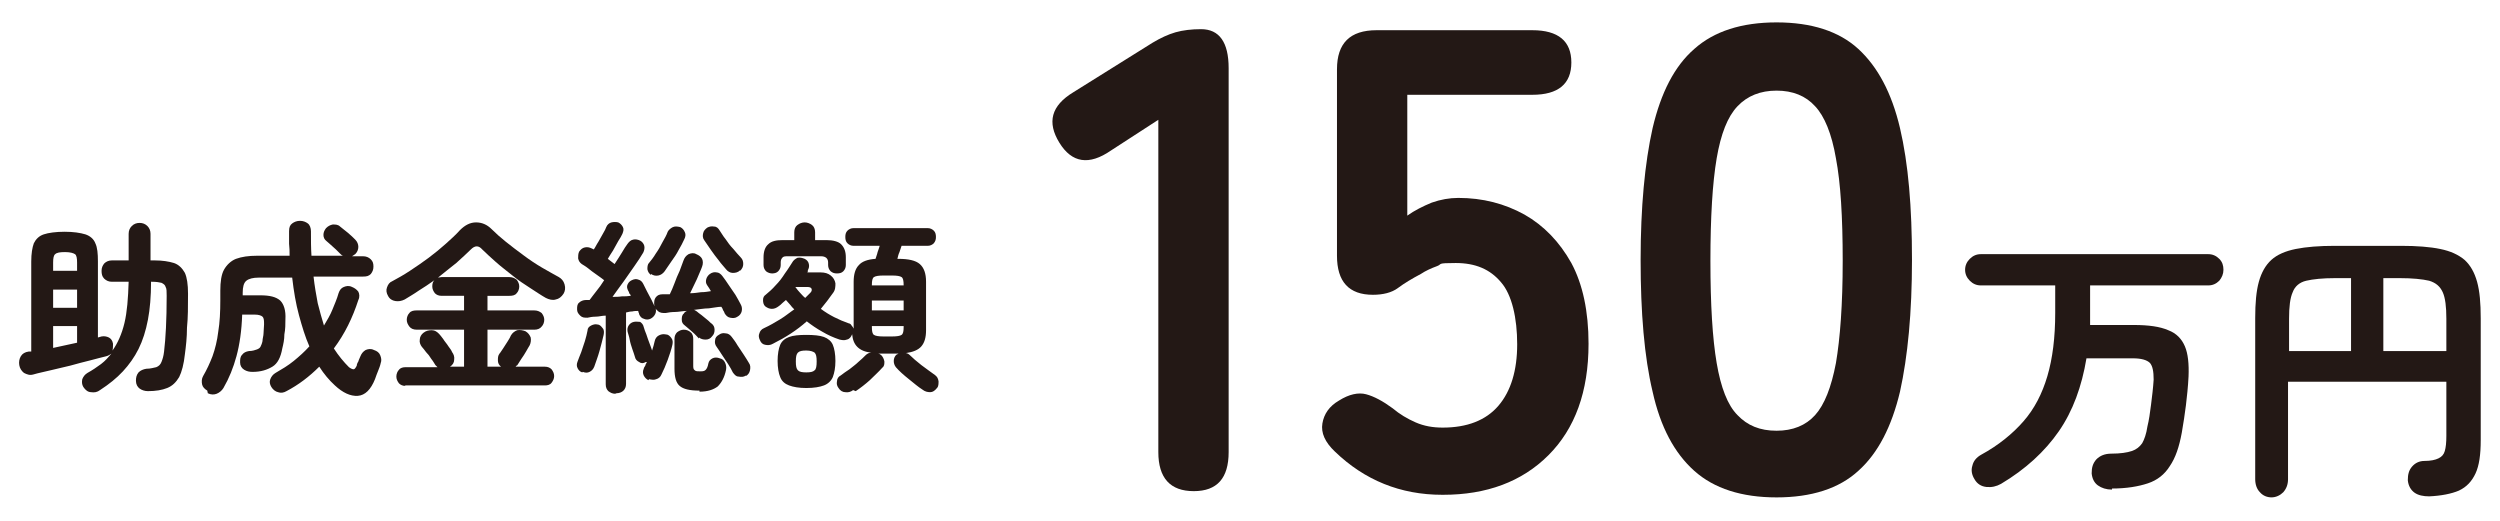
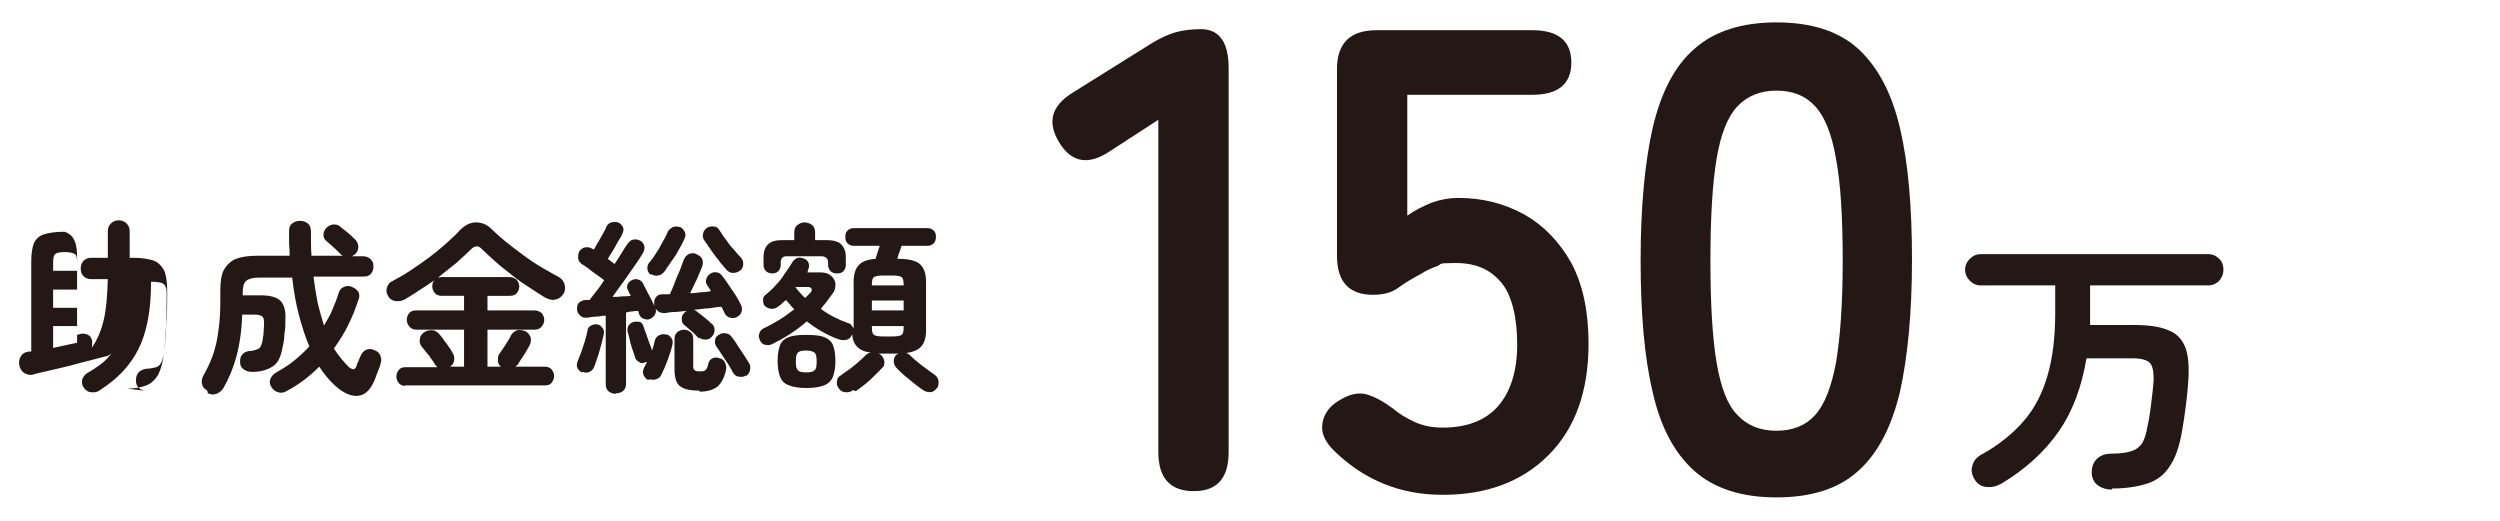
<svg xmlns="http://www.w3.org/2000/svg" id="_レイヤー_1" data-name="レイヤー_1" width="480" height="100" version="1.1" viewBox="0 0 480 100">
  <defs>
    <style>
      .st0 {
        fill: #231815;
      }
    </style>
  </defs>
  <g>
-     <path class="st0" d="M28.4,75.1c-.6,0-1.2-.2-1.6-.5-.4-.3-.7-.8-.7-1.5,0-.6.1-1.1.5-1.6.4-.4.9-.6,1.5-.7.8,0,1.4-.2,1.9-.3.5-.2.8-.5,1-1,.2-.5.4-1.1.5-2,.3-2.5.5-6,.5-10.7,0-.8,0-1.4-.2-1.7-.1-.4-.4-.6-.8-.8-.4-.1-1-.2-1.8-.2h-.2c0,2.8-.2,5.2-.6,7.3-.4,2.1-1,4-1.8,5.6-.8,1.6-1.8,3-3,4.3s-2.7,2.5-4.4,3.6c-.5.4-1.1.5-1.7.4-.6,0-1.1-.4-1.5-1-.3-.5-.3-1-.2-1.5.2-.5.5-.9,1-1.2.9-.5,1.8-1.1,2.6-1.7.8-.6,1.4-1.3,2-2-.3.2-.6.4-1,.5-.9.2-1.9.5-3.1.8-1.2.3-2.4.6-3.8,1-1.3.3-2.6.6-3.8.9-1.2.3-2.3.5-3.3.8-.7.2-1.2,0-1.8-.3-.5-.4-.8-.9-.9-1.5-.1-.6,0-1.2.3-1.7.3-.5.8-.8,1.5-.9h.5v-17.3c0-1.5.2-2.7.5-3.5.4-.8,1-1.4,1.9-1.7.9-.3,2.3-.5,4-.5s3,.2,4,.5c.9.3,1.6.9,1.9,1.7.4.8.5,2,.5,3.5v14.6l.7-.2c.5-.1,1,0,1.4.2.4.2.7.6.8,1.2,0,.4,0,.9-.1,1.3,1-1.4,1.8-3.2,2.3-5.3.5-2.1.7-4.7.8-7.9h-3.2c-.6,0-1.1-.2-1.5-.6-.4-.4-.5-.9-.5-1.5s.2-1,.5-1.4c.4-.4.9-.6,1.5-.6h3.2v-5.1c0-.6.2-1.1.6-1.5.4-.4.9-.6,1.5-.6s1.1.2,1.5.6c.4.4.6.9.6,1.5v5.1h.8c1.5,0,2.7.2,3.7.5.9.3,1.6,1,2.1,1.9.4.9.6,2.2.6,4,0,2.5,0,4.6-.2,6.5,0,1.9-.2,3.6-.4,5.1-.2,1.9-.6,3.4-1.1,4.4-.6,1-1.3,1.7-2.3,2.1-1,.4-2.2.6-3.7.6ZM10.2,52h4.6v-1.6c0-.8-.1-1.4-.4-1.6-.3-.2-.9-.4-1.9-.4s-1.6.1-1.9.4c-.3.2-.4.8-.4,1.6v1.6ZM10.2,59.1h4.6v-3.5h-4.6v3.5ZM10.2,66.8c.8-.2,1.5-.3,2.3-.5.8-.2,1.5-.3,2.3-.5v-3.2h-4.6v4.1Z" />
+     <path class="st0" d="M28.4,75.1c-.6,0-1.2-.2-1.6-.5-.4-.3-.7-.8-.7-1.5,0-.6.1-1.1.5-1.6.4-.4.9-.6,1.5-.7.8,0,1.4-.2,1.9-.3.5-.2.8-.5,1-1,.2-.5.4-1.1.5-2,.3-2.5.5-6,.5-10.7,0-.8,0-1.4-.2-1.7-.1-.4-.4-.6-.8-.8-.4-.1-1-.2-1.8-.2h-.2c0,2.8-.2,5.2-.6,7.3-.4,2.1-1,4-1.8,5.6-.8,1.6-1.8,3-3,4.3s-2.7,2.5-4.4,3.6c-.5.4-1.1.5-1.7.4-.6,0-1.1-.4-1.5-1-.3-.5-.3-1-.2-1.5.2-.5.5-.9,1-1.2.9-.5,1.8-1.1,2.6-1.7.8-.6,1.4-1.3,2-2-.3.2-.6.4-1,.5-.9.2-1.9.5-3.1.8-1.2.3-2.4.6-3.8,1-1.3.3-2.6.6-3.8.9-1.2.3-2.3.5-3.3.8-.7.2-1.2,0-1.8-.3-.5-.4-.8-.9-.9-1.5-.1-.6,0-1.2.3-1.7.3-.5.8-.8,1.5-.9h.5v-17.3c0-1.5.2-2.7.5-3.5.4-.8,1-1.4,1.9-1.7.9-.3,2.3-.5,4-.5c.9.3,1.6.9,1.9,1.7.4.8.5,2,.5,3.5v14.6l.7-.2c.5-.1,1,0,1.4.2.4.2.7.6.8,1.2,0,.4,0,.9-.1,1.3,1-1.4,1.8-3.2,2.3-5.3.5-2.1.7-4.7.8-7.9h-3.2c-.6,0-1.1-.2-1.5-.6-.4-.4-.5-.9-.5-1.5s.2-1,.5-1.4c.4-.4.9-.6,1.5-.6h3.2v-5.1c0-.6.2-1.1.6-1.5.4-.4.9-.6,1.5-.6s1.1.2,1.5.6c.4.4.6.9.6,1.5v5.1h.8c1.5,0,2.7.2,3.7.5.9.3,1.6,1,2.1,1.9.4.9.6,2.2.6,4,0,2.5,0,4.6-.2,6.5,0,1.9-.2,3.6-.4,5.1-.2,1.9-.6,3.4-1.1,4.4-.6,1-1.3,1.7-2.3,2.1-1,.4-2.2.6-3.7.6ZM10.2,52h4.6v-1.6c0-.8-.1-1.4-.4-1.6-.3-.2-.9-.4-1.9-.4s-1.6.1-1.9.4c-.3.2-.4.8-.4,1.6v1.6ZM10.2,59.1h4.6v-3.5h-4.6v3.5ZM10.2,66.8c.8-.2,1.5-.3,2.3-.5.8-.2,1.5-.3,2.3-.5v-3.2h-4.6v4.1Z" />
    <path class="st0" d="M39.8,75c-.5-.3-.9-.7-1-1.2s-.1-1.1.2-1.6c.7-1.2,1.3-2.5,1.8-3.8.5-1.4.9-3,1.1-4.7.3-1.8.4-3.8.4-6.1v-1.8c0-1.7.2-3.1.7-4s1.3-1.7,2.3-2.1c1.1-.4,2.4-.6,4.1-.6h6.2c0-.8,0-1.5-.1-2.3,0-.8,0-1.6,0-2.4s.2-1.2.6-1.5.9-.5,1.5-.5,1.1.2,1.5.5c.4.3.6.9.6,1.5,0,1.7,0,3.2.1,4.7h6.1c-.2,0-.4-.2-.6-.4-.2-.2-.5-.5-.8-.8-.3-.3-.7-.6-1-.9-.3-.3-.6-.5-.8-.7-.4-.3-.6-.7-.6-1.2s.2-.9.5-1.3c.4-.4.8-.6,1.3-.7.5,0,1,0,1.4.4.4.3.9.7,1.5,1.2.6.5,1,.9,1.4,1.3.4.4.6.9.6,1.4s-.2,1-.6,1.4c0,0-.2.1-.3.2,0,0-.2.1-.3.2h2.1c.6,0,1.1.2,1.5.6s.5.8.5,1.4-.2,1-.5,1.4c-.4.4-.8.5-1.5.5h-9.5c.2,1.8.5,3.5.8,5.1.4,1.6.8,3,1.2,4.3.6-1,1.2-2,1.6-3s.9-2.1,1.2-3.2c.2-.6.5-1,1-1.2.5-.2,1-.3,1.6,0,.5.2.9.5,1.2.9.2.4.3,1,0,1.6-1.1,3.4-2.6,6.5-4.7,9.3.9,1.4,1.9,2.6,2.9,3.6.4.3.7.4.9.4.2,0,.4-.3.6-.7,0-.2.1-.5.3-.8.1-.4.3-.7.4-1,.2-.5.5-.9,1-1.2.5-.2,1-.3,1.6,0,.6.2,1,.5,1.2,1,.2.5.3,1,.1,1.5-.1.5-.3,1-.5,1.5-.2.5-.4,1-.6,1.6-.8,2-1.9,3.1-3.3,3.2-1.4.1-2.9-.6-4.4-2-1.1-1-2.1-2.2-3-3.6-1.9,1.9-4,3.5-6.3,4.7-.5.3-1.1.4-1.6.2-.5-.1-1-.5-1.3-1-.3-.5-.4-1-.2-1.5.2-.5.5-.9,1-1.2,1.2-.7,2.4-1.4,3.5-2.3s2.1-1.8,3-2.8c-.8-1.8-1.4-3.8-2-6s-1-4.6-1.3-7.2h-6.4c-1.1,0-1.9.2-2.4.6-.5.4-.7,1.2-.7,2.3v.5h3.4c1.8,0,3,.3,3.8,1,.7.7,1.1,1.9,1,3.6,0,.9,0,1.9-.2,2.9,0,1-.2,1.9-.4,2.7-.3,1.7-.9,2.9-1.9,3.5-1,.6-2.2,1-3.8,1-.6,0-1.1-.1-1.6-.4-.5-.3-.8-.8-.8-1.4,0-.6,0-1.1.4-1.5.3-.4.7-.6,1.3-.7.7,0,1.2-.2,1.5-.3.3-.1.6-.3.7-.5s.3-.6.4-1.1c0-.5.2-1,.2-1.5,0-.6.1-1.1.1-1.7,0-.7,0-1.2-.3-1.5-.2-.2-.7-.4-1.5-.4h-2.4c-.1,3.1-.5,5.8-1.1,8s-1.4,4.2-2.5,6.1c-.3.5-.8.9-1.3,1.1s-1.1.2-1.7-.1Z" />
    <path class="st0" d="M77.9,74.1c-.6,0-1-.2-1.3-.5-.3-.4-.5-.8-.5-1.3s.2-1,.5-1.3c.3-.4.8-.5,1.3-.5h6.1c0,0-.1-.1-.2-.2,0,0-.1-.1-.2-.2-.2-.3-.4-.7-.8-1.2-.3-.5-.6-.9-1-1.3-.3-.4-.6-.8-.8-1-.3-.4-.5-.9-.4-1.4,0-.5.3-1,.7-1.3.5-.4,1-.5,1.6-.5.6,0,1,.3,1.4.7.2.2.5.6.8,1,.3.5.7.9,1,1.4.3.4.6.8.7,1.1.3.4.5.9.4,1.5,0,.5-.3,1-.8,1.3h2.7v-7.1h-9.1c-.6,0-1.1-.2-1.4-.6-.3-.4-.5-.8-.5-1.3s.2-1,.5-1.3c.3-.4.8-.5,1.4-.5h9.1v-2.8h-4.3c-.6,0-1-.2-1.3-.5-.3-.4-.5-.8-.5-1.3s.1-.9.4-1.2c-1,.7-2,1.4-3,2-1,.7-1.9,1.2-2.7,1.7-.6.3-1.2.4-1.8.3-.6-.1-1.1-.4-1.4-1-.3-.5-.4-1.1-.2-1.6.2-.6.5-1,1-1.2,1.1-.6,2.2-1.2,3.4-2s2.4-1.6,3.6-2.5c1.2-.9,2.3-1.8,3.3-2.7s1.9-1.7,2.7-2.6c1-1,2-1.5,3.1-1.5,1.1,0,2.1.4,3,1.3.8.8,1.7,1.6,2.7,2.4,1.1.9,2.2,1.7,3.4,2.6,1.2.9,2.4,1.7,3.6,2.4,1.2.7,2.3,1.3,3.2,1.8.5.3.9.7,1.1,1.4.2.7.1,1.3-.2,1.8-.4.6-.9,1-1.5,1.1-.6.2-1.3,0-1.9-.3-.9-.5-1.9-1.2-3-1.9-1.1-.7-2.3-1.5-3.4-2.4-1.1-.9-2.2-1.7-3.2-2.6-1-.9-1.9-1.7-2.6-2.4-.7-.8-1.4-.8-2.2,0-.8.8-1.7,1.6-2.8,2.6-1.1.9-2.3,1.8-3.5,2.8.2,0,.4-.1.7-.1h13c.6,0,1,.2,1.4.5.3.4.5.8.5,1.3s-.2,1-.5,1.3c-.3.4-.8.5-1.4.5h-4.2v2.8h9c.6,0,1,.2,1.4.5.3.4.5.8.5,1.3s-.2,1-.5,1.3c-.3.4-.8.6-1.4.6h-9v7.1h2.6c-.4-.3-.6-.7-.6-1.2,0-.5,0-.9.3-1.3.2-.2.4-.6.7-1,.3-.5.6-.9.9-1.4.3-.5.5-.8.6-1.1.3-.5.7-.8,1.2-1,.5-.1,1.1,0,1.6.2.5.3.8.7,1,1.2.1.5,0,1.1-.2,1.5-.2.3-.4.7-.7,1.2-.3.5-.6,1-.9,1.4-.3.5-.5.8-.7,1.1,0,0-.1.2-.2.2s-.1.1-.2.2h5.6c.6,0,1,.2,1.3.5.3.4.5.8.5,1.3s-.2.9-.5,1.3c-.3.4-.8.5-1.3.5h-26.9Z" />
    <path class="st0" d="M118.1,75.6c-.5,0-.9-.2-1.3-.5-.3-.3-.5-.7-.5-1.3v-13.2c-.7,0-1.3.2-1.9.2s-1.2.1-1.6.2c-.6,0-1,0-1.4-.4s-.6-.7-.6-1.2c0-.5,0-1,.4-1.3.3-.3.8-.5,1.3-.5h.7c.4-.5.8-1.1,1.3-1.7.5-.6,1-1.3,1.5-2.1-.4-.3-.9-.7-1.5-1.1-.6-.4-1.1-.8-1.6-1.2-.5-.4-.9-.6-1.2-.8-.4-.3-.6-.6-.7-1.1,0-.4,0-.9.2-1.3.3-.4.6-.7,1.1-.8.5-.1.9,0,1.3.2,0,0,.1,0,.2.1,0,0,.1,0,.2.1.3-.4.5-.9.9-1.5.3-.5.6-1.1.9-1.6.3-.5.5-.9.6-1.2.2-.5.6-.8,1-.9.4-.1.9-.1,1.3,0,.4.2.7.5.9.9.2.4.1.8-.1,1.3-.2.4-.4.8-.8,1.4-.3.6-.7,1.2-1,1.8-.4.6-.7,1.1-1,1.6l1.3,1c.5-.8,1-1.5,1.4-2.2.4-.7.8-1.3,1.1-1.7.3-.4.6-.7,1.1-.8.4-.1.9,0,1.3.2.4.2.7.6.8,1,.1.4,0,.9-.2,1.3-.4.7-1,1.6-1.7,2.6-.7,1-1.4,2-2.1,3s-1.5,2-2.1,2.9c.6,0,1.2,0,1.8-.1.6,0,1.1,0,1.7-.1,0-.2-.2-.4-.3-.5,0-.2-.1-.3-.2-.5-.2-.4-.3-.8-.1-1.2.2-.4.4-.6.8-.8.4-.2.9-.3,1.3-.1.4.1.7.4.9.8.2.4.4.8.7,1.4.3.6.6,1.1.9,1.7.3.6.5,1.1.7,1.4.2.4.2.9,0,1.3-.2.4-.5.7-.9.9-.4.2-.9.2-1.3,0-.4-.1-.7-.4-.9-.9,0-.1,0-.2-.1-.3,0-.1,0-.2-.1-.3-.3,0-.7,0-1.1.1-.4,0-.8.1-1.2.2v13.7c0,.6-.2,1-.5,1.3-.3.3-.8.5-1.3.5ZM111.8,71.5c-.4-.1-.7-.4-.9-.8-.2-.4-.2-.8,0-1.3.2-.5.4-1.1.7-1.8.2-.7.5-1.4.7-2.1.2-.7.4-1.4.5-2,0-.5.3-.8.7-1,.4-.2.8-.3,1.2-.2.4,0,.7.3,1,.7.3.3.3.8.2,1.3-.2.9-.5,2-.8,3.1-.3,1.1-.7,2.1-1,3-.2.5-.5.8-.9,1-.4.2-.8.2-1.3,0ZM124.5,73c-.4-.2-.7-.5-.9-.9-.2-.4-.2-.9,0-1.3,0-.2.2-.4.3-.6,0-.2.2-.4.3-.7h-.2c-.5.3-.9.3-1.3,0-.4-.2-.7-.5-.8-1-.1-.4-.3-.9-.5-1.5-.2-.6-.4-1.2-.5-1.8s-.3-1.1-.4-1.5c-.1-.5,0-.9.2-1.2.2-.3.5-.6,1-.7.4-.1.8,0,1.2,0,.3.2.6.5.7,1,.1.4.3.9.5,1.4.2.6.4,1.2.6,1.7.2.6.4,1,.5,1.4h0c.2-.6.4-1.3.5-1.8.1-.5.4-.9.8-1.1.4-.2.8-.3,1.3-.2.5,0,.8.3,1.1.7.3.4.3.8.2,1.3-.2.9-.5,1.8-.9,2.9-.4,1.1-.8,2-1.2,2.8-.2.5-.6.8-1,.9-.4.2-.9.1-1.4,0ZM125,52.8c-.4-.3-.6-.6-.7-1.1,0-.4,0-.9.3-1.2.4-.5.9-1.1,1.3-1.8.5-.7.9-1.4,1.3-2.2.4-.7.8-1.4,1-2,.2-.4.6-.7,1-.9.5-.2.9-.1,1.4,0,.4.2.7.5.9,1,.2.4.1.9-.1,1.3-.3.7-.7,1.4-1.1,2.1-.4.8-.9,1.5-1.4,2.2-.5.7-.9,1.3-1.3,1.9-.3.4-.7.7-1.2.8-.5.1-1,0-1.4-.3ZM134.2,65c-.3-.3-.7-.8-1.3-1.3-.6-.5-1-.9-1.4-1.2-.4-.3-.6-.6-.6-1.1,0-.4,0-.9.4-1.2.1-.2.3-.4.6-.5-.8,0-1.6.2-2.3.2-.7,0-1.3.1-1.8.2-.6,0-1.1,0-1.5-.4-.4-.3-.6-.7-.7-1.3,0-.5,0-.9.3-1.3.3-.4.7-.6,1.3-.6.2,0,.4,0,.7,0,.2,0,.5,0,.7,0,.3-.6.6-1.3.9-2.1.3-.8.6-1.6,1-2.4.3-.8.5-1.4.7-1.9.2-.6.5-1,1-1.3.5-.2,1-.3,1.5,0,.5.2.9.5,1.1.9.2.4.2,1,0,1.5-.2.6-.6,1.4-1,2.4-.5,1-.9,1.9-1.3,2.7.7,0,1.4-.1,2.1-.2.7,0,1.3-.1,1.9-.2-.2-.4-.5-.8-.7-1.1-.3-.4-.3-.8-.2-1.2.1-.4.4-.8.7-1,.4-.3.9-.4,1.3-.3.4,0,.8.3,1.1.7.4.5.8,1.1,1.2,1.7.4.6.9,1.3,1.3,1.9.4.7.7,1.2,1,1.8.3.5.3,1,.2,1.4-.1.4-.4.8-.8,1-.4.3-.9.3-1.4.2-.5-.1-.8-.4-1.1-.9,0-.2-.2-.4-.3-.6,0-.2-.2-.4-.3-.6-.7,0-1.5.2-2.4.3-.9,0-1.9.2-2.9.3.2,0,.4.2.6.3.2.2.5.4.9.7.4.3.7.6,1.1.9.4.3.6.6.8.7.4.3.6.7.6,1.2,0,.5-.1.9-.5,1.3-.3.4-.7.6-1.2.6-.5,0-.9-.1-1.3-.4ZM134.3,75c-1.9,0-3.1-.3-3.8-.9-.7-.6-1-1.7-1-3.3v-5.7c0-.6.2-1,.5-1.3.4-.3.8-.5,1.3-.5s1,.2,1.3.5c.4.3.5.8.5,1.3v5c0,.5,0,.8.3,1,.2.2.5.2,1.1.2s.8-.1,1-.3c.2-.2.4-.6.5-1.2.1-.5.4-.8.8-1,.4-.2.9-.2,1.4,0,.5.1.8.4,1,.8.2.4.3.9.2,1.4-.3,1.5-.9,2.5-1.6,3.2-.8.6-1.9,1-3.5,1ZM142.1,51.9c-.4.4-.9.5-1.4.5-.5,0-1-.3-1.3-.7-.4-.5-.9-1-1.4-1.7-.5-.6-1-1.3-1.5-2-.5-.7-.9-1.3-1.3-1.9-.3-.4-.3-.9-.2-1.3.1-.5.4-.8.8-1.1.4-.2.8-.3,1.3-.2.5,0,.8.3,1.1.8.3.4.6,1,1.1,1.6.4.6.9,1.3,1.5,1.9.5.6,1,1.2,1.4,1.6.4.4.5.8.5,1.3,0,.5-.2.9-.6,1.3ZM143.2,72.1c-.4.3-.9.3-1.4.2-.5,0-.8-.4-1.1-.8-.2-.4-.5-1-.9-1.6-.4-.6-.8-1.2-1.2-1.8-.4-.6-.7-1.1-1-1.5-.3-.4-.4-.8-.3-1.3,0-.4.3-.8.7-1,.4-.3.8-.4,1.3-.3.5,0,.9.3,1.2.7.3.4.7.9,1.1,1.6.4.6.8,1.2,1.2,1.8.4.6.7,1.1,1,1.6.3.4.3.9.2,1.4-.1.5-.4.9-.8,1.1Z" />
    <path class="st0" d="M163.8,74.9c-.4.3-.9.5-1.5.4-.5,0-1-.3-1.3-.8-.3-.4-.4-.8-.3-1.3,0-.5.3-.9.7-1.1.5-.4,1.1-.8,1.7-1.2.6-.5,1.2-.9,1.7-1.4.6-.5,1-.9,1.4-1.3.3-.3.7-.5,1.1-.5-1.2-.1-2.1-.5-2.7-1.1-.6-.6-.9-1.4-1-2.5,0,0,0,0,0,0s0,0,0,.1c-.2.5-.5.9-1,1-.5.2-.9.1-1.4,0-1.2-.4-2.3-.9-3.3-1.5-1.1-.6-2.1-1.3-3-2-1.9,1.7-4.1,3.1-6.5,4.3-.5.3-1,.3-1.5.2-.5-.1-.8-.4-1-.9-.2-.4-.3-.9-.1-1.3.1-.4.4-.8.9-1,1.1-.5,2.1-1.1,3.1-1.7,1-.6,1.8-1.3,2.7-1.9-.3-.3-.6-.6-.8-.9-.3-.3-.5-.6-.8-.9-.2.2-.5.4-.7.6-.2.2-.4.4-.7.6-.4.3-.8.5-1.3.5-.5,0-.9-.2-1.3-.5-.3-.3-.4-.7-.4-1.2s.2-.8.5-1c.6-.5,1.3-1.1,1.9-1.8.7-.7,1.3-1.5,1.8-2.3.6-.8,1-1.5,1.4-2.1.2-.4.6-.7,1-.9.5-.1.9,0,1.4.2.4.2.7.5.8,1s0,.8-.2,1.2c0,0,0,.1,0,.2,0,0,0,.1-.1.2h2.5c.9,0,1.5.2,2,.6.5.4.8.9.9,1.5,0,.6,0,1.3-.5,1.9-.4.5-.7,1-1.1,1.5-.4.5-.8,1-1.2,1.5,1.6,1.2,3.4,2.1,5.4,2.8.2,0,.4.2.5.4.2.2.3.4.4.6v-9c0-1.4.3-2.5,1-3.2.6-.7,1.7-1.1,3.2-1.2.1-.4.3-.8.4-1.3.2-.5.3-.9.4-1.2h-5c-.5,0-.9-.2-1.2-.5-.3-.3-.4-.7-.4-1.2s.1-.9.4-1.2c.3-.3.7-.5,1.2-.5h14.2c.5,0,.9.2,1.2.5.3.3.4.7.4,1.2s-.1.8-.4,1.2c-.3.3-.7.5-1.2.5h-5c-.1.4-.3.8-.4,1.2-.2.4-.3.9-.4,1.3h.2c1.9,0,3.3.3,4.1,1s1.2,1.8,1.2,3.4v9.3c0,1.4-.3,2.4-.9,3.1-.6.7-1.6,1.1-3,1.3.3,0,.6.2.8.4.5.5,1.3,1.2,2.2,1.9.9.7,1.8,1.3,2.6,1.9.4.3.6.6.7,1.2,0,.5,0,1-.3,1.3-.4.5-.8.8-1.3.8-.5,0-1-.1-1.5-.5-.8-.5-1.6-1.2-2.6-2-1-.8-1.8-1.5-2.5-2.3-.3-.4-.4-.8-.4-1.2,0-.5.2-.9.5-1.2,0,0,.1,0,.2-.1,0,0,.1,0,.2-.1h-3.3c-.1,0-.2,0-.3,0-.1,0-.2,0-.3,0,.3,0,.4.2.6.3.3.3.5.7.6,1.2,0,.5,0,.9-.4,1.2-.7.8-1.5,1.5-2.4,2.4-.9.8-1.8,1.5-2.7,2.1ZM148.3,52.5c-.4,0-.8-.1-1.2-.4-.3-.3-.5-.7-.5-1.2v-1.5c0-1.1.3-2,.9-2.5.6-.6,1.5-.8,2.8-.8h2.2v-1.5c0-.6.2-1.1.6-1.4.4-.3.9-.5,1.4-.5s1,.2,1.4.5c.4.3.6.8.6,1.4v1.5h2.2c1.3,0,2.3.3,2.8.8.6.6.9,1.4.9,2.5v1.5c0,.5-.2.9-.5,1.2-.3.3-.7.4-1.2.4s-.8-.1-1.2-.4c-.3-.3-.5-.7-.5-1.2v-.5c0-.8-.5-1.2-1.4-1.2h-6.3c-.5,0-.9,0-1.1.3-.2.2-.3.5-.3.9v.5c0,.5-.2.9-.5,1.2-.3.3-.7.4-1.2.4ZM154.8,74.5c-1.4,0-2.5-.2-3.3-.5-.8-.3-1.4-.8-1.7-1.6-.3-.7-.5-1.8-.5-3.1s.2-2.4.5-3.1c.3-.7.9-1.2,1.7-1.5.8-.3,1.9-.4,3.3-.4s2.6.1,3.4.4c.8.3,1.4.8,1.7,1.5.3.7.5,1.8.5,3.1s-.2,2.3-.5,3.1c-.3.7-.9,1.3-1.7,1.6-.8.3-1.9.5-3.4.5ZM154.6,57.2c.2-.2.4-.4.5-.5s.3-.3.5-.5c.3-.3.3-.6.2-.8-.1-.2-.4-.3-.8-.3h-2.3c.3.4.6.8.9,1.1.3.3.6.7,1,1ZM154.8,71.5c.8,0,1.3-.1,1.6-.4.3-.2.4-.8.4-1.7s-.1-1.4-.4-1.7c-.3-.2-.8-.4-1.6-.4s-1.3.1-1.6.4-.4.8-.4,1.7.1,1.4.4,1.7.8.4,1.6.4ZM167.4,54.8h6.1c0-.9-.1-1.4-.4-1.6-.3-.2-.9-.3-1.8-.3h-1.7c-.9,0-1.5.1-1.8.3-.3.2-.4.7-.4,1.5h0ZM167.4,59.6h6.1v-1.9h-6.1v1.9ZM169.6,64.6h1.7c.9,0,1.5-.1,1.8-.3s.4-.7.4-1.5v-.2h-6.1v.2c0,.8.1,1.3.4,1.5s.9.3,1.8.3Z" />
  </g>
  <g>
    <g>
      <path class="st0" d="M229.2,94.3c-4.5,0-6.8-2.5-6.8-7.5V23l-9.1,5.9c-4.2,2.9-7.5,2.4-9.9-1.5-2.4-3.9-1.6-7.1,2.7-9.7l15.2-9.5c1.5-.9,3-1.6,4.4-2,1.4-.4,3.1-.6,4.9-.6,3.5,0,5.3,2.5,5.3,7.5v73.7c0,5-2.2,7.5-6.7,7.5Z" />
      <path class="st0" d="M276.9,95c-8,0-14.9-2.8-20.6-8.3-1.9-1.8-2.7-3.6-2.4-5.4.3-1.8,1.3-3.3,3.2-4.4,1.9-1.2,3.7-1.6,5.2-1.2,1.5.4,3.2,1.3,5.1,2.7,1.3,1.1,2.8,2,4.4,2.7,1.6.7,3.3,1,5.2,1,4.7,0,8.3-1.4,10.7-4.2,2.4-2.8,3.6-6.8,3.6-11.8s-1-9.5-3.1-11.9c-2.1-2.5-4.9-3.7-8.7-3.7s-2.5.2-3.6.6c-1.1.4-2.2.9-3.1,1.5-1.7.9-3.2,1.8-4.4,2.7s-2.9,1.3-4.8,1.3c-4.6,0-6.9-2.5-6.9-7.5V13.3c0-5,2.5-7.5,7.6-7.5h29.9c5,0,7.5,2.1,7.5,6.2s-2.5,6.2-7.5,6.2h-24v23.2c1.4-1,3-1.8,4.7-2.5,1.7-.6,3.4-.9,5.1-.9,4.7,0,8.9,1.1,12.7,3.2,3.7,2.1,6.7,5.2,9,9.3,2.2,4.1,3.3,9.3,3.3,15.5,0,9.2-2.6,16.3-7.7,21.4-5.1,5.1-11.9,7.6-20.2,7.6Z" />
      <path class="st0" d="M341.1,95.5c-6.7,0-12-1.7-15.8-5.1-3.8-3.4-6.5-8.4-8-15.2-1.6-6.7-2.3-15.2-2.3-25.3s.8-18.6,2.3-25.3c1.6-6.8,4.2-11.9,8-15.2,3.8-3.4,9.1-5.1,15.8-5.1s12,1.7,15.7,5.1c3.7,3.4,6.4,8.4,8,15.2,1.6,6.8,2.3,15.2,2.3,25.3s-.8,18.5-2.3,25.3c-1.6,6.7-4.2,11.8-8,15.2-3.7,3.4-9,5.1-15.7,5.1ZM341.1,82.7c3.1,0,5.6-1,7.4-3,1.8-2,3.1-5.3,4-10,.8-4.7,1.3-11.2,1.3-19.6s-.4-15-1.3-19.7c-.8-4.7-2.2-8.1-4-10-1.8-2-4.3-3-7.4-3s-5.6,1-7.5,3c-1.9,2-3.2,5.3-4,10-.8,4.7-1.2,11.3-1.2,19.7s.4,14.9,1.2,19.6c.8,4.7,2.1,8.1,4,10,1.9,2,4.3,3,7.5,3Z" />
    </g>
    <g>
      <path class="st0" d="M405.5,94c-1.1,0-2-.3-2.7-.8-.7-.5-1.1-1.3-1.2-2.3,0-1.1.2-1.9.9-2.7.7-.7,1.6-1.1,2.9-1.1,1.7,0,3-.2,3.9-.5.9-.3,1.5-.8,2-1.5.4-.7.8-1.8,1-3.2.3-1.2.5-2.6.7-4.2.2-1.6.4-3.2.5-4.8,0-1.6-.2-2.6-.7-3.2-.6-.6-1.7-.9-3.3-.9h-8.9c-.9,5.4-2.6,10.1-5.3,14s-6.4,7.3-11.1,10.1c-.9.5-1.8.7-2.8.6-1-.1-1.8-.6-2.3-1.5-.5-.8-.7-1.7-.4-2.6.2-.9.8-1.6,1.7-2.1,3.3-1.8,6-4,8.1-6.4,2.1-2.4,3.6-5.3,4.6-8.7,1-3.4,1.5-7.4,1.5-12.1v-5.3h-14.3c-.8,0-1.5-.3-2.1-.9-.6-.6-.9-1.3-.9-2.1s.3-1.5.9-2.1c.6-.6,1.3-.9,2.1-.9h43.7c.8,0,1.5.3,2.1.9.6.6.8,1.3.8,2.1s-.3,1.5-.8,2.1c-.6.6-1.3.9-2.1.9h-22.7v6.4c0,.4,0,.8,0,1.2h8.4c2.8,0,5,.3,6.6,1,1.6.6,2.6,1.7,3.2,3.1.6,1.4.8,3.4.7,5.8-.1,2-.3,3.8-.5,5.5-.2,1.7-.5,3.5-.8,5.3-.5,2.7-1.2,4.8-2.3,6.4-1,1.6-2.4,2.7-4.2,3.3-1.8.6-4.1,1-6.9,1Z" />
-       <path class="st0" d="M436.2,95.5c-.9,0-1.7-.3-2.3-1-.6-.6-.9-1.5-.9-2.5v-30.9c0-2.9.2-5.2.7-7,.5-1.8,1.3-3.2,2.4-4.2,1.1-1,2.7-1.7,4.7-2.1,2-.4,4.5-.6,7.5-.6h12.7c3,0,5.6.2,7.5.6,2,.4,3.5,1.1,4.7,2.1,1.1,1,1.9,2.4,2.4,4.2.5,1.8.7,4.1.7,7v23.4c0,2.8-.3,4.9-1,6.4-.7,1.5-1.7,2.6-3.2,3.3-1.4.6-3.4,1-5.7,1.1-1.1,0-2.1-.2-2.8-.7-.7-.5-1.2-1.3-1.3-2.4,0-1.1.2-1.9.8-2.6s1.4-1.1,2.4-1.1c1.2,0,2.1-.2,2.7-.5.6-.3,1-.7,1.2-1.4.2-.7.3-1.6.3-2.9v-10.4h-30.4v18.7c0,1-.3,1.8-.9,2.5-.6.6-1.4,1-2.3,1ZM439.4,67.4h12v-14h-3c-2.5,0-4.3.2-5.6.5-1.3.3-2.2,1.1-2.6,2.2-.5,1.1-.7,2.8-.7,5.1v6.2ZM457.7,67.4h12v-6.2c0-2.3-.2-4-.7-5.1-.5-1.1-1.3-1.8-2.6-2.2-1.3-.3-3.2-.5-5.7-.5h-3.1v14Z" />
    </g>
  </g>
</svg>